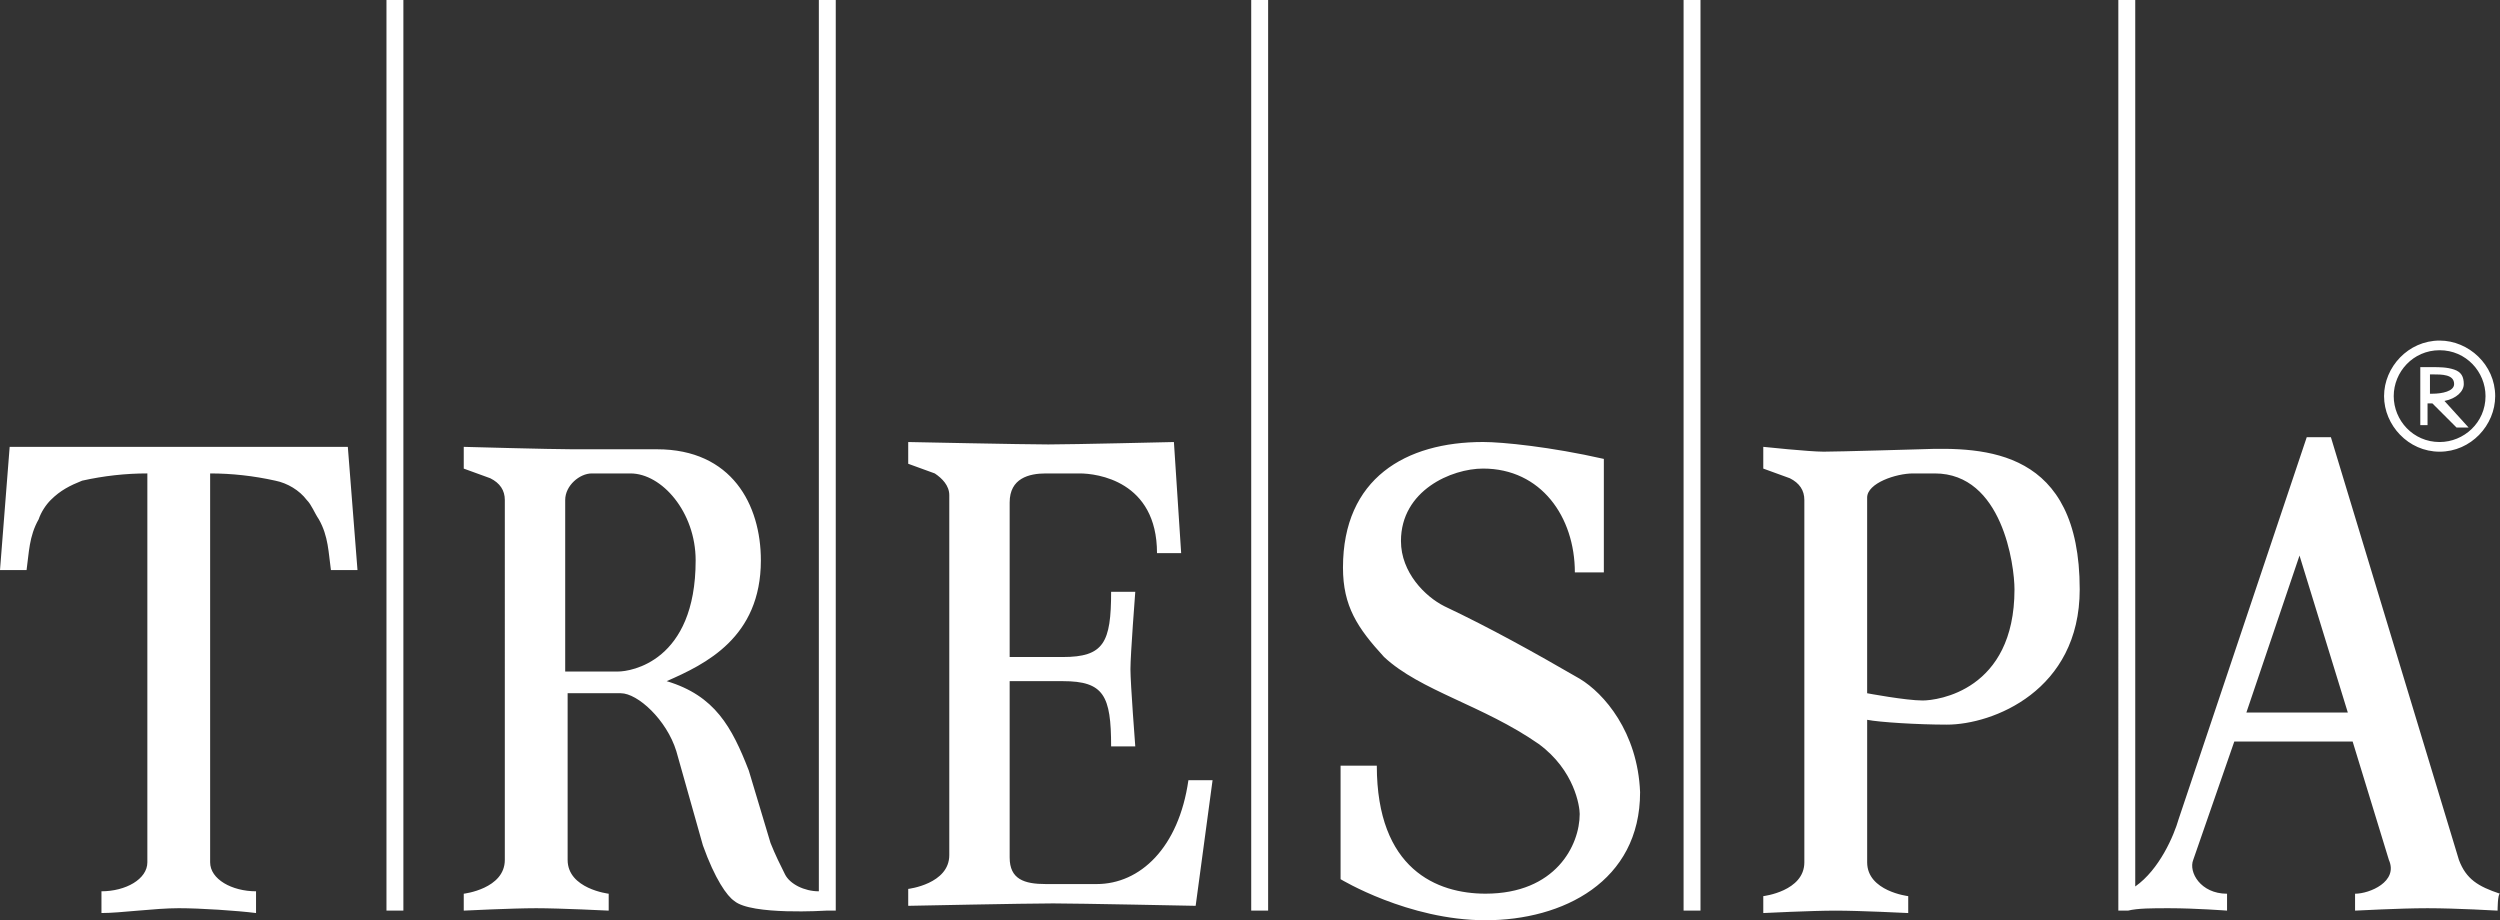
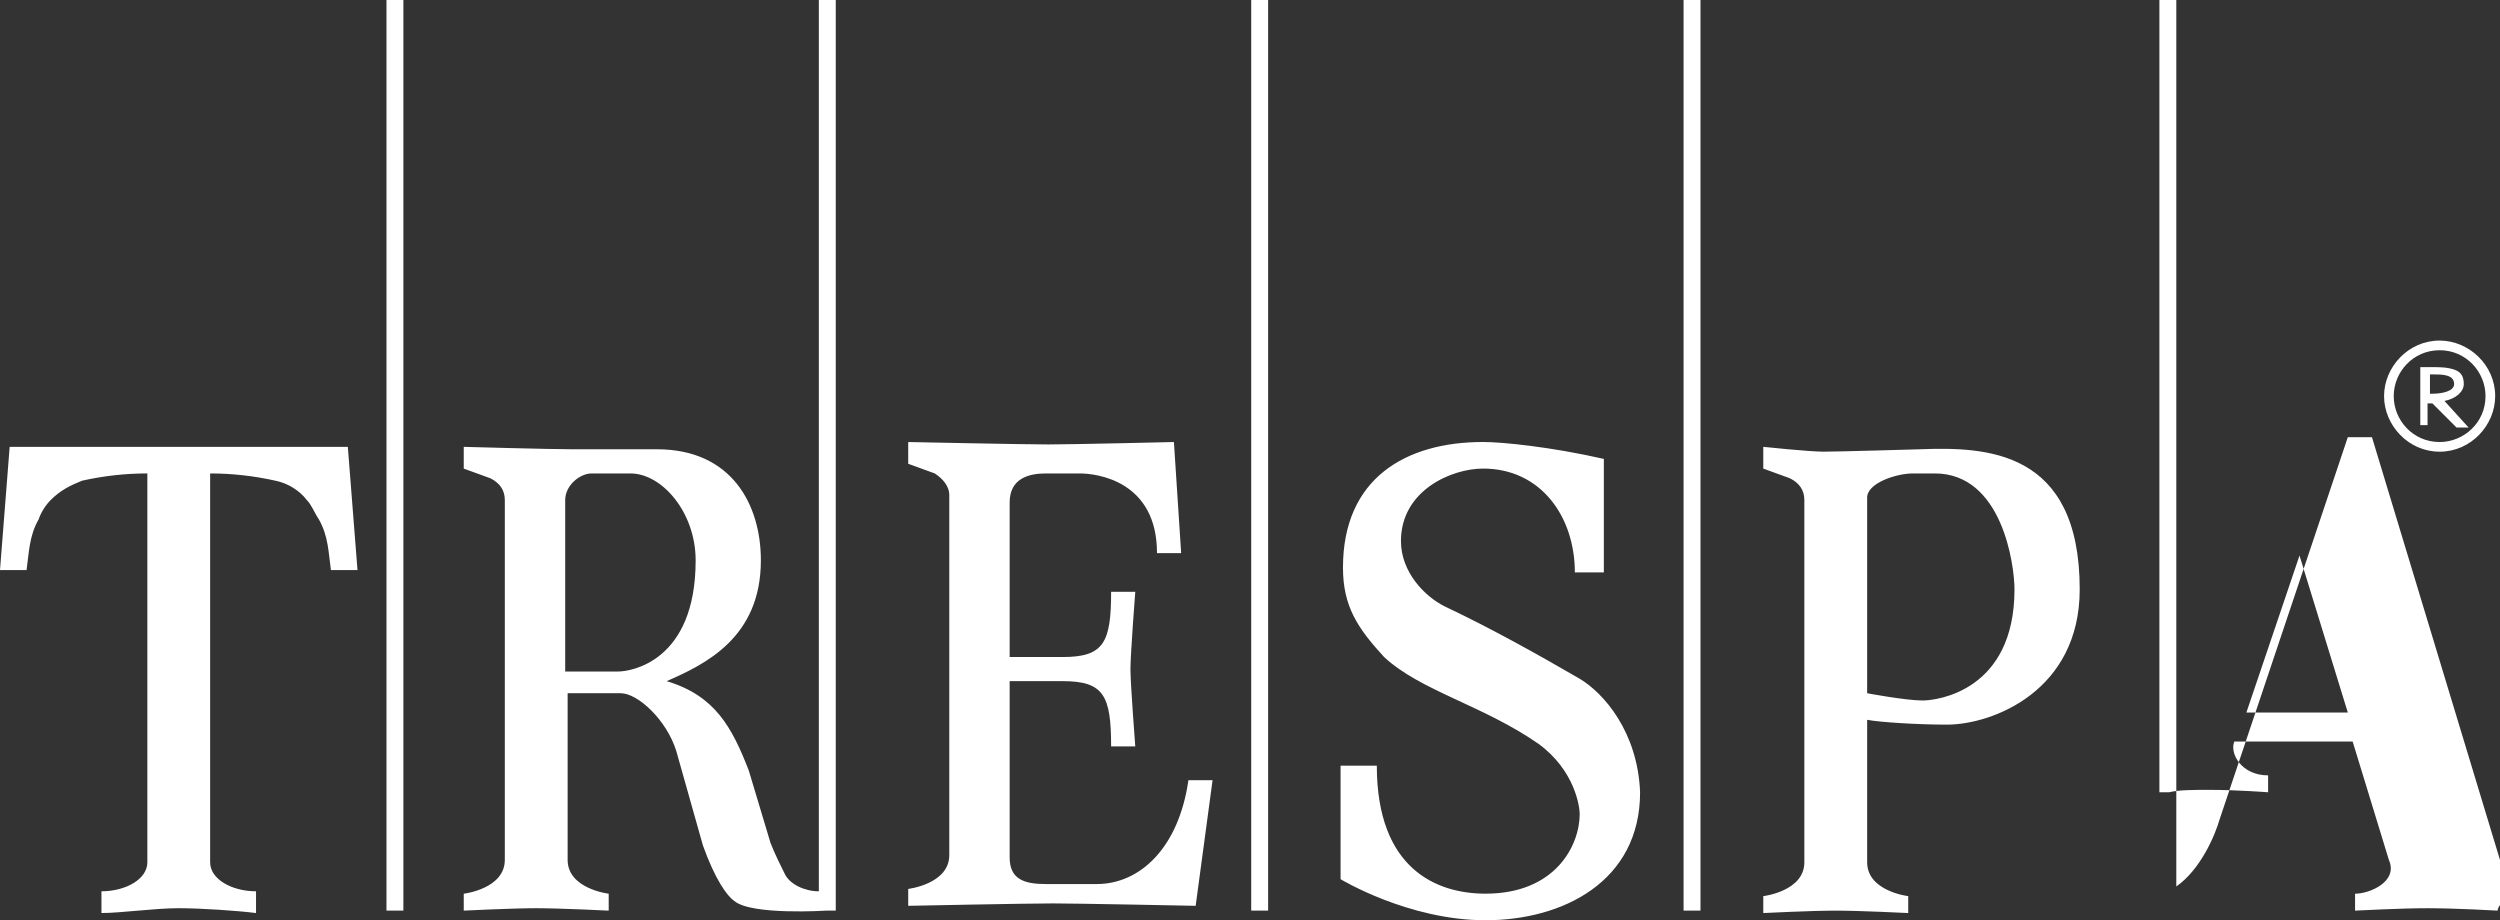
<svg xmlns="http://www.w3.org/2000/svg" id="Ebene_1" x="0px" y="0px" viewBox="0 0 1624.78 598.11" style="enable-background:new 0 0 1624.78 598.11;" xml:space="preserve">
  <rect x="0" y="0" width="1624.78" height="598.11" fill="#333333" stroke="none" />
  <style type="text/css">	.st0{fill:#FFFFFF;}</style>
  <g>
    <g id="Laag_1">
-       <path class="st0" d="M1094.18,0h10.99v591.83h-10.99V0z M813.18,591.83h10.99V0h-10.99V591.83z M532.18,0h10.99v591.83h-6.28l0,0   c0,0-48.66,3.14-59.65-6.28c-4.71-3.14-12.56-14.13-20.41-36.11l-17.27-61.22c-6.28-20.41-25.12-37.68-36.11-37.68h-34.54v108.32   c0,18.84,26.69,21.98,26.69,21.98v10.99c0,0-31.4-1.57-47.1-1.57c-15.7,0-47.1,1.57-47.1,1.57v-10.99c0,0,26.69-3.14,26.69-21.98   V324.96c0-6.28-3.14-10.99-9.42-14.13l-17.27-6.28v-14.13c0,0,56.51,1.57,70.64,1.57H427c48.66,0,67.5,36.11,67.5,72.21   c0,50.23-36.11,67.5-61.22,78.49c31.4,9.42,42.39,29.83,53.37,58.08l14.13,47.1c3.14,7.85,6.28,14.13,9.42,20.41   c3.14,6.28,12.56,10.99,21.98,10.99C532.18,579.27,532.18,0,532.18,0z M452.11,364.2c0-31.4-21.98-56.51-42.39-56.51h-25.12   c-7.85,0-17.27,7.85-17.27,17.27v111.46h34.54C409.73,436.41,452.11,430.14,452.11,364.2z M251.17,591.83h10.99V0h-10.99V591.83z    M1026.67,441.12c-29.83-17.27-58.08-32.97-87.91-47.1c-12.56-6.28-28.26-21.98-28.26-42.39c0-32.97,32.97-47.1,53.37-47.1   c37.68,0,59.65,31.4,59.65,67.5h18.84v-73.78c-34.54-7.85-65.93-10.99-78.49-10.99c-50.23,0-91.05,23.55-91.05,81.63   c0,25.12,9.42,39.25,26.69,58.08c23.55,21.98,64.36,31.4,100.47,56.51c23.55,17.27,26.69,40.82,26.69,45.53   c0,20.41-15.7,51.8-61.22,51.8c-31.4,0-70.64-15.7-70.64-83.2h-23.55v73.78c0,0,43.96,26.69,94.19,26.69   c50.23,0,100.47-25.12,100.47-83.2C1064.35,475.66,1042.37,450.54,1026.67,441.12z M1623.21,591.83c0,0-26.69-1.57-45.53-1.57   c-18.84,0-45.53,1.57-47.1,1.57v-10.99c9.42,0,28.26-7.85,21.98-21.98l-23.55-76.92h-76.92l-26.69,76.92   c-3.14,7.85,4.71,21.98,21.98,21.98v10.99c0,0-20.41-1.57-37.68-1.57c-10.99,0-20.41,0-26.69,1.57h-6.28V0h10.99v576.13   c15.7-10.99,25.12-32.97,28.26-43.96l83.2-248.03h15.7l83.2,274.72c4.71,12.56,12.56,17.27,26.69,21.98   C1623.21,580.84,1623.21,591.83,1623.21,591.83z M1525.88,463.1l-31.4-102.04l-34.54,102.04H1525.88z M6.28,290.42L0,370.48   c6.28,0,10.99,0,17.27,0c1.57-10.99,1.57-21.98,7.85-32.97c1.57-4.71,4.71-9.42,7.85-12.56c6.28-6.28,12.56-9.42,20.41-12.56   c14.13-3.14,28.26-4.71,42.39-4.71v252.74c0,10.99-14.13,18.84-29.83,18.84v14.13c12.56,0,34.54-3.14,50.23-3.14   c14.13,0,37.68,1.57,50.23,3.14v-14.13c-15.7,0-29.83-7.85-29.83-18.84V307.69c14.13,0,28.26,1.57,42.39,4.71   c7.85,1.57,15.7,6.28,20.41,12.56c3.14,3.14,4.71,7.85,7.85,12.56c6.28,10.99,6.28,21.98,7.85,32.97c6.28,0,10.99,0,17.27,0   l-6.28-80.06H6.28z M712.71,574.56h-32.97c-14.13,0-23.55-3.14-23.55-17.27v-114.6h34.54c26.69,0,31.4,9.42,31.4,42.39h15.7   c0,0-3.14-40.82-3.14-50.23c0-9.42,3.14-50.23,3.14-50.23h-15.7c0,32.97-4.71,42.39-31.4,42.39h-34.54V326.53   c0-15.7,12.56-18.84,23.55-18.84h21.98c10.99,0,50.23,4.71,50.23,51.8h15.7l-4.71-72.21c0,0-65.93,1.57-81.63,1.57   c-15.7,0-91.05-1.57-91.05-1.57v14.13l17.27,6.28c4.71,3.14,9.42,7.85,9.42,14.13v233.91c0,18.84-26.69,21.98-26.69,21.98v10.99   c0,0,76.92-1.57,94.19-1.57c15.7,0,92.62,1.57,92.62,1.57l10.99-81.63h-15.7C766.08,551.01,740.96,574.56,712.71,574.56z    M1351.63,383.04c0,65.93-56.51,87.91-86.34,87.91c-18.84,0-43.96-1.57-51.8-3.14v92.62c0,18.84,26.69,21.98,26.69,21.98v10.99   c0,0-31.4-1.57-47.1-1.57s-47.1,1.57-47.1,1.57v-10.99c0,0,26.69-3.14,26.69-21.98l0-235.48c0-6.28-3.14-10.99-9.42-14.13   l-17.27-6.28v-14.13c0,0,29.83,3.14,39.25,3.14c9.42,0,62.79-1.57,62.79-1.57C1290.41,290.42,1351.63,291.99,1351.63,383.04z    M1309.24,383.04c0-15.7-7.85-75.35-51.8-75.35h-14.13c-10.99,0-29.83,6.28-29.83,15.7v127.16c0,0,25.12,4.71,36.11,4.71   C1259.01,455.25,1309.24,448.97,1309.24,383.04z M1549.43,257.45c0-18.84,15.7-36.11,36.11-36.11c18.84,0,36.11,15.7,36.11,36.11   c0,18.84-15.7,36.11-36.11,36.11S1549.43,276.29,1549.43,257.45z M1555.71,257.45c0,15.7,12.56,29.83,29.83,29.83   c15.7,0,29.83-12.56,29.83-29.83c0-15.7-12.56-29.83-29.83-29.83C1568.27,227.63,1555.71,241.76,1555.71,257.45z M1579.26,276.29   h-6.28v-37.68h7.85c4.71,0,9.42,0,14.13,1.57c4.71,1.57,6.28,4.71,6.28,9.42s-4.71,9.42-12.56,10.99l15.7,17.27h-7.85l-15.7-15.7   h-3.14v14.13H1579.26z M1579.26,255.88h1.57c6.28,0,14.13-1.57,14.13-6.28c0-6.28-7.85-6.28-14.13-6.28h-1.57V255.88z" />
+       <path class="st0" d="M1094.18,0h10.99v591.83h-10.99V0z M813.18,591.83h10.99V0h-10.99V591.83z M532.18,0h10.99v591.83h-6.28l0,0   c0,0-48.66,3.14-59.65-6.28c-4.71-3.14-12.56-14.13-20.41-36.11l-17.27-61.22c-6.28-20.41-25.12-37.68-36.11-37.68h-34.54v108.32   c0,18.84,26.69,21.98,26.69,21.98v10.99c0,0-31.4-1.57-47.1-1.57c-15.7,0-47.1,1.57-47.1,1.57v-10.99c0,0,26.69-3.14,26.69-21.98   V324.96c0-6.28-3.14-10.99-9.42-14.13l-17.27-6.28v-14.13c0,0,56.51,1.57,70.64,1.57H427c48.66,0,67.5,36.11,67.5,72.21   c0,50.23-36.11,67.5-61.22,78.49c31.4,9.42,42.39,29.83,53.37,58.08l14.13,47.1c3.14,7.85,6.28,14.13,9.42,20.41   c3.14,6.28,12.56,10.99,21.98,10.99C532.18,579.27,532.18,0,532.18,0z M452.11,364.2c0-31.4-21.98-56.51-42.39-56.51h-25.12   c-7.85,0-17.27,7.85-17.27,17.27v111.46h34.54C409.73,436.41,452.11,430.14,452.11,364.2z M251.17,591.83h10.99V0h-10.99V591.83z    M1026.67,441.12c-29.83-17.27-58.08-32.97-87.91-47.1c-12.56-6.28-28.26-21.98-28.26-42.39c0-32.97,32.97-47.1,53.37-47.1   c37.68,0,59.65,31.4,59.65,67.5h18.84v-73.78c-34.54-7.85-65.93-10.99-78.49-10.99c-50.23,0-91.05,23.55-91.05,81.63   c0,25.12,9.42,39.25,26.69,58.08c23.55,21.98,64.36,31.4,100.47,56.51c23.55,17.27,26.69,40.82,26.69,45.53   c0,20.41-15.7,51.8-61.22,51.8c-31.4,0-70.64-15.7-70.64-83.2h-23.55v73.78c0,0,43.96,26.69,94.19,26.69   c50.23,0,100.47-25.12,100.47-83.2C1064.35,475.66,1042.37,450.54,1026.67,441.12z M1623.21,591.83c0,0-26.69-1.57-45.53-1.57   c-18.84,0-45.53,1.57-47.1,1.57v-10.99c9.42,0,28.26-7.85,21.98-21.98l-23.55-76.92h-76.92c-3.14,7.85,4.71,21.98,21.98,21.98v10.99c0,0-20.41-1.57-37.68-1.57c-10.99,0-20.41,0-26.69,1.57h-6.28V0h10.99v576.13   c15.7-10.99,25.12-32.97,28.26-43.96l83.2-248.03h15.7l83.2,274.72c4.71,12.56,12.56,17.27,26.69,21.98   C1623.21,580.84,1623.21,591.83,1623.21,591.83z M1525.88,463.1l-31.4-102.04l-34.54,102.04H1525.88z M6.28,290.42L0,370.48   c6.28,0,10.99,0,17.27,0c1.57-10.99,1.57-21.98,7.85-32.97c1.57-4.71,4.71-9.42,7.85-12.56c6.28-6.28,12.56-9.42,20.41-12.56   c14.13-3.14,28.26-4.71,42.39-4.71v252.74c0,10.99-14.13,18.84-29.83,18.84v14.13c12.56,0,34.54-3.14,50.23-3.14   c14.13,0,37.68,1.57,50.23,3.14v-14.13c-15.7,0-29.83-7.85-29.83-18.84V307.69c14.13,0,28.26,1.57,42.39,4.71   c7.85,1.57,15.7,6.28,20.41,12.56c3.14,3.14,4.71,7.85,7.85,12.56c6.28,10.99,6.28,21.98,7.85,32.97c6.28,0,10.99,0,17.27,0   l-6.28-80.06H6.28z M712.71,574.56h-32.97c-14.13,0-23.55-3.14-23.55-17.27v-114.6h34.54c26.69,0,31.4,9.42,31.4,42.39h15.7   c0,0-3.14-40.82-3.14-50.23c0-9.42,3.14-50.23,3.14-50.23h-15.7c0,32.97-4.71,42.39-31.4,42.39h-34.54V326.53   c0-15.7,12.56-18.84,23.55-18.84h21.98c10.99,0,50.23,4.71,50.23,51.8h15.7l-4.71-72.21c0,0-65.93,1.57-81.63,1.57   c-15.7,0-91.05-1.57-91.05-1.57v14.13l17.27,6.28c4.71,3.14,9.42,7.85,9.42,14.13v233.91c0,18.84-26.69,21.98-26.69,21.98v10.99   c0,0,76.92-1.57,94.19-1.57c15.7,0,92.62,1.57,92.62,1.57l10.99-81.63h-15.7C766.08,551.01,740.96,574.56,712.71,574.56z    M1351.63,383.04c0,65.93-56.51,87.91-86.34,87.91c-18.84,0-43.96-1.57-51.8-3.14v92.62c0,18.84,26.69,21.98,26.69,21.98v10.99   c0,0-31.4-1.57-47.1-1.57s-47.1,1.57-47.1,1.57v-10.99c0,0,26.69-3.14,26.69-21.98l0-235.48c0-6.28-3.14-10.99-9.42-14.13   l-17.27-6.28v-14.13c0,0,29.83,3.14,39.25,3.14c9.42,0,62.79-1.57,62.79-1.57C1290.41,290.42,1351.63,291.99,1351.63,383.04z    M1309.24,383.04c0-15.7-7.85-75.35-51.8-75.35h-14.13c-10.99,0-29.83,6.28-29.83,15.7v127.16c0,0,25.12,4.71,36.11,4.71   C1259.01,455.25,1309.24,448.97,1309.24,383.04z M1549.43,257.45c0-18.84,15.7-36.11,36.11-36.11c18.84,0,36.11,15.7,36.11,36.11   c0,18.84-15.7,36.11-36.11,36.11S1549.43,276.29,1549.43,257.45z M1555.71,257.45c0,15.7,12.56,29.83,29.83,29.83   c15.7,0,29.83-12.56,29.83-29.83c0-15.7-12.56-29.83-29.83-29.83C1568.27,227.63,1555.71,241.76,1555.71,257.45z M1579.26,276.29   h-6.28v-37.68h7.85c4.71,0,9.42,0,14.13,1.57c4.71,1.57,6.28,4.71,6.28,9.42s-4.71,9.42-12.56,10.99l15.7,17.27h-7.85l-15.7-15.7   h-3.14v14.13H1579.26z M1579.26,255.88h1.57c6.28,0,14.13-1.57,14.13-6.28c0-6.28-7.85-6.28-14.13-6.28h-1.57V255.88z" />
    </g>
    <g id="Hulplijnen">	</g>
  </g>
</svg>